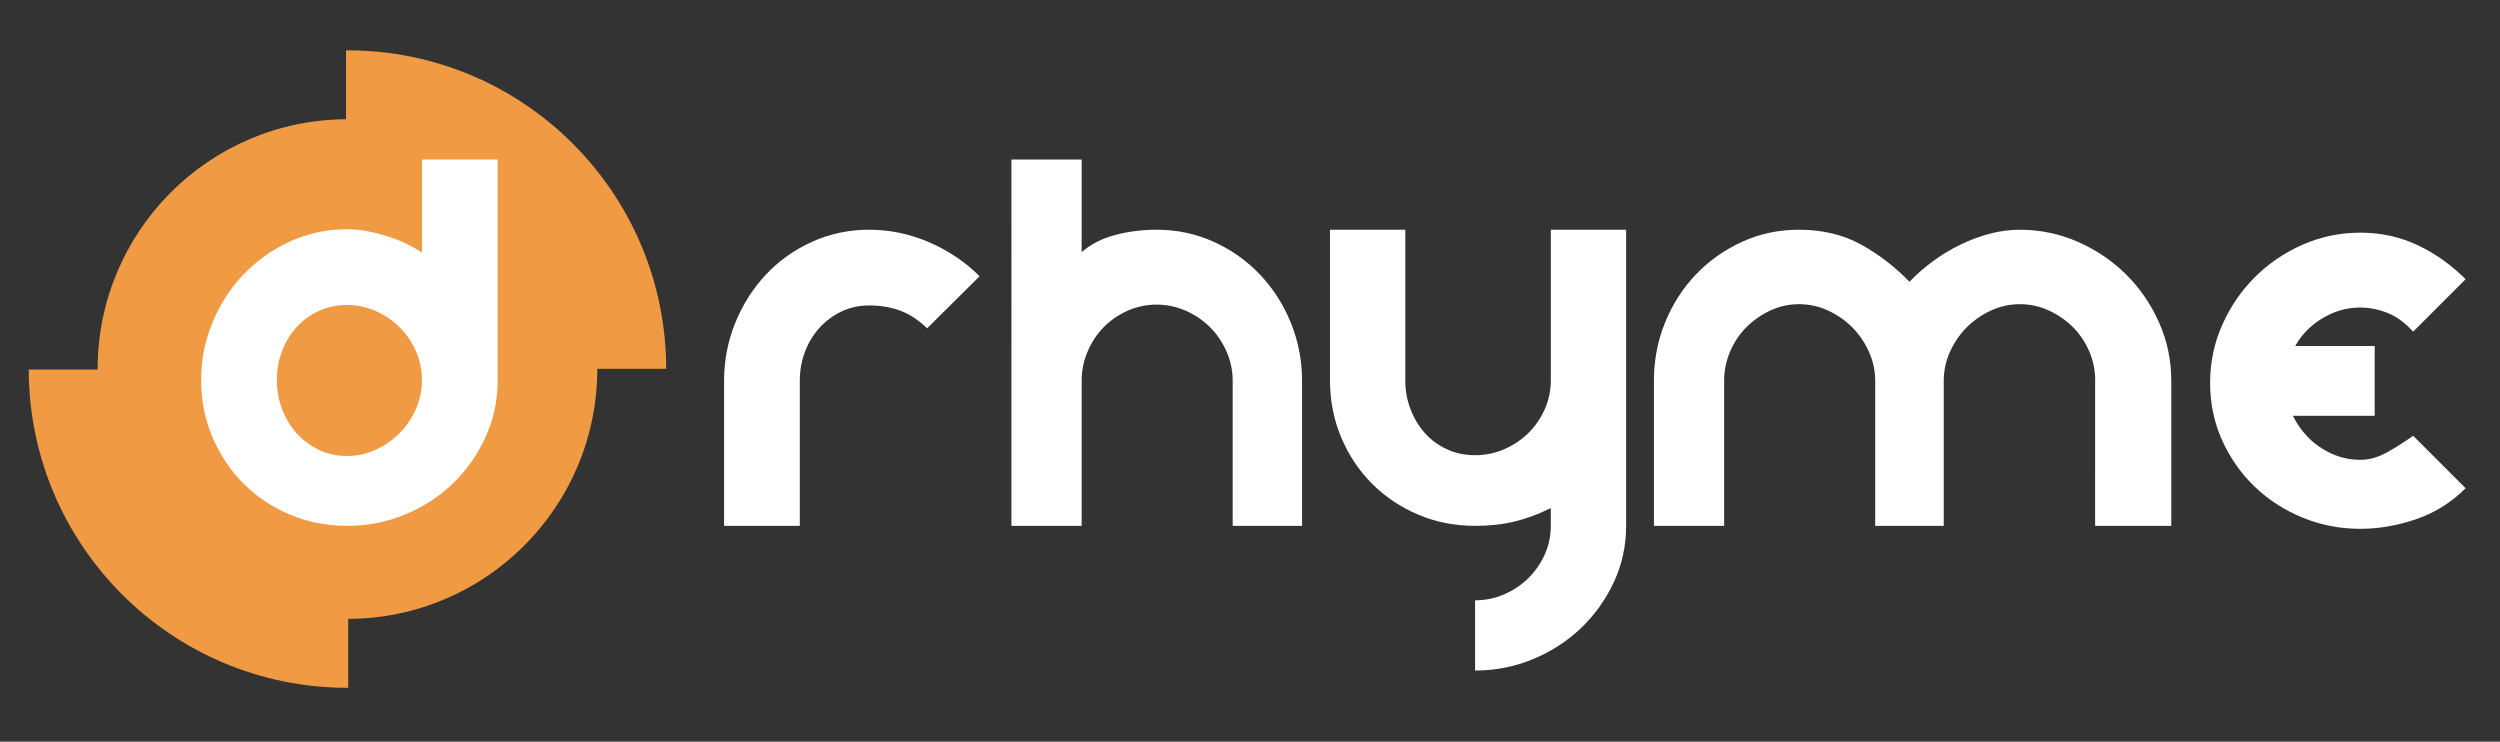
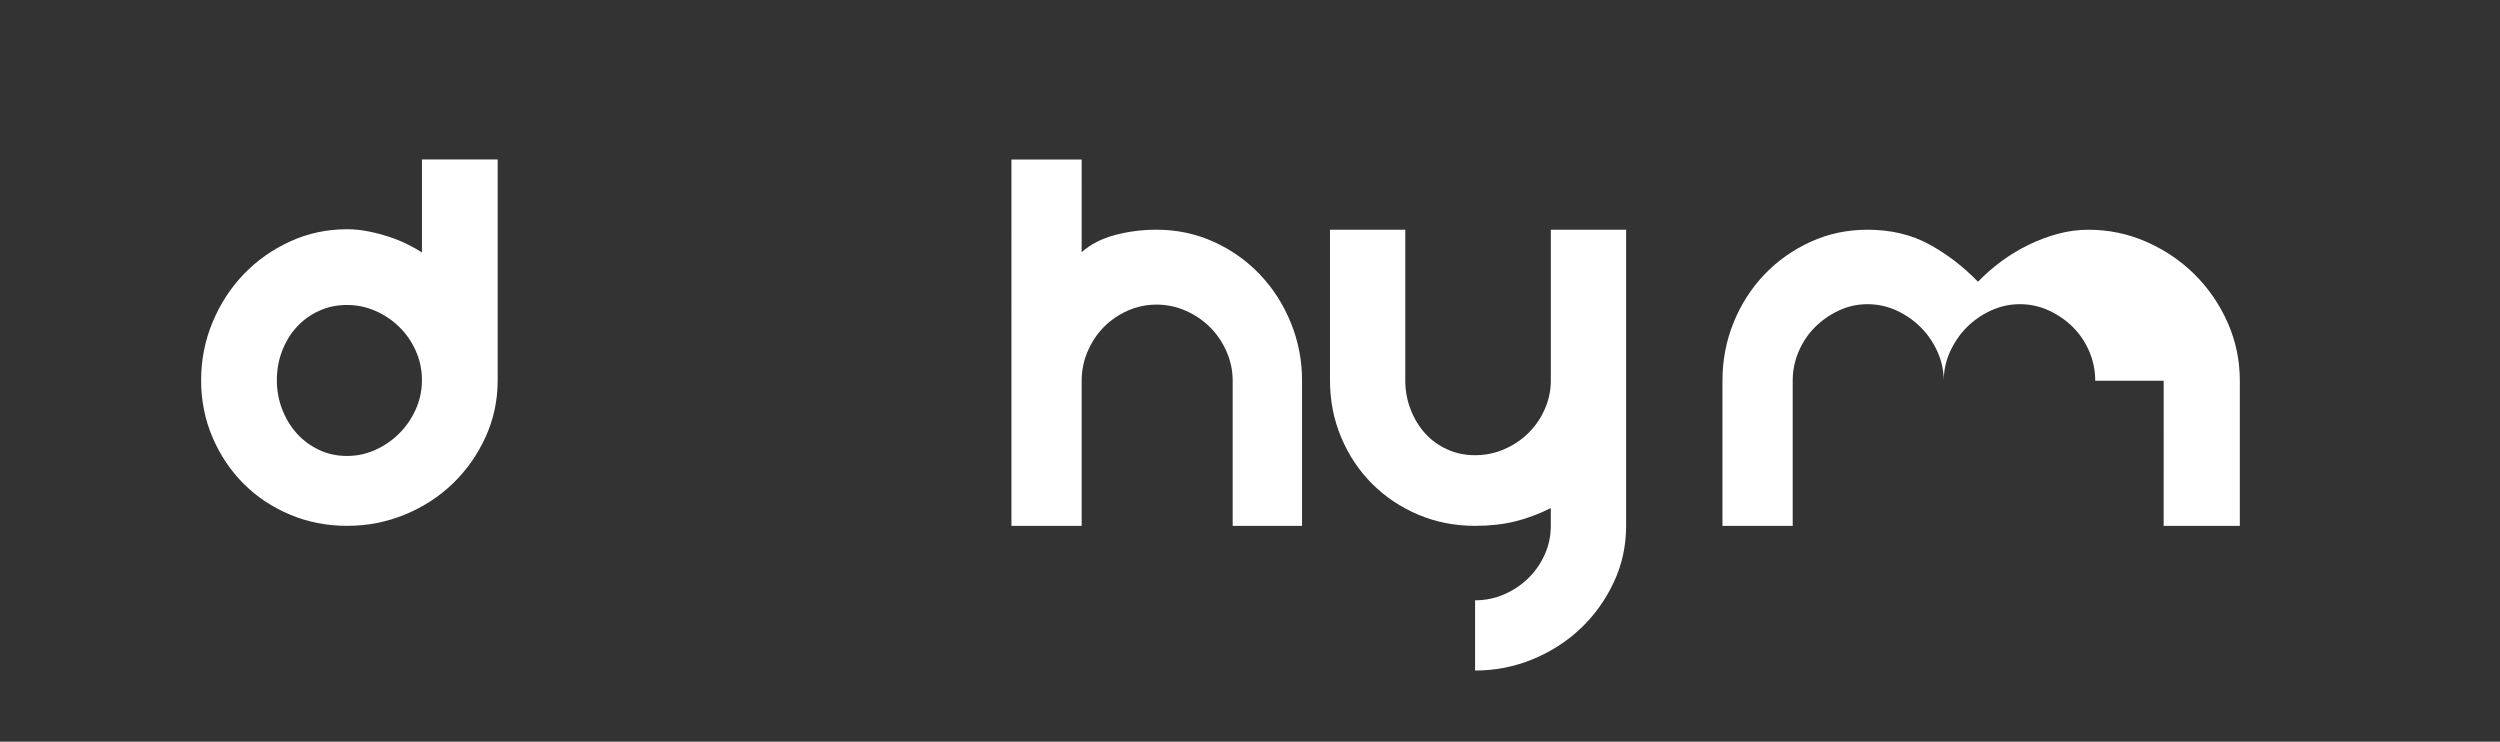
<svg xmlns="http://www.w3.org/2000/svg" version="1.1" id="Ebene_1" x="0px" y="0px" width="300px" height="89px" viewBox="-3.448 -6.04 300 89" enable-background="new -3.448 -6.04 300 89" xml:space="preserve">
  <rect x="-3.448" y="-6.04" width="300" height="89" fill="#333333" stroke="none" />
-   <path fill="#FFFFFF" d="M83.442,39.651c0-2.438,0.448-4.756,1.345-6.957c0.896-2.199,2.123-4.128,3.68-5.786  c1.556-1.658,3.401-2.97,5.533-3.934c2.132-0.965,4.417-1.447,6.853-1.447c2.47,0,4.865,0.5,7.183,1.498  c2.318,0.998,4.341,2.36,6.066,4.086l-6.294,6.244c-1.015-0.981-2.082-1.684-3.198-2.106c-1.116-0.422-2.369-0.635-3.757-0.635  c-1.218,0-2.335,0.246-3.35,0.736c-1.016,0.491-1.896,1.15-2.64,1.979c-0.745,0.83-1.32,1.787-1.726,2.869  c-0.406,1.084-0.609,2.234-0.609,3.453v17.41h-9.087L83.442,39.651L83.442,39.651z" />
  <path fill="#FFFFFF" d="M126.35,24.217c1.083-0.947,2.42-1.633,4.011-2.056c1.59-0.423,3.249-0.635,4.974-0.635  c2.437,0,4.722,0.482,6.854,1.447c2.132,0.964,3.985,2.276,5.558,3.934c1.574,1.658,2.81,3.587,3.706,5.786  c0.896,2.201,1.346,4.519,1.346,6.957v17.411h-8.325V39.65c0-1.219-0.247-2.387-0.737-3.504c-0.491-1.117-1.151-2.089-1.979-2.919  c-0.83-0.828-1.803-1.489-2.919-1.979c-1.117-0.49-2.285-0.736-3.503-0.736c-1.218,0-2.377,0.246-3.477,0.736  c-1.1,0.49-2.057,1.151-2.869,1.979c-0.812,0.83-1.454,1.802-1.928,2.919s-0.711,2.285-0.711,3.504v17.411h-8.427V13.1h8.427  L126.35,24.217L126.35,24.217z" />
  <path fill="#FFFFFF" d="M165.184,39.599c0,1.219,0.211,2.378,0.635,3.478c0.424,1.1,0.998,2.056,1.729,2.868  c0.729,0.813,1.605,1.455,2.641,1.928c1.03,0.477,2.156,0.712,3.375,0.712s2.377-0.235,3.479-0.712  c1.1-0.473,2.064-1.115,2.895-1.928c0.83-0.813,1.488-1.771,1.979-2.868c0.489-1.099,0.735-2.259,0.735-3.478V21.527h9.035v35.534  c0,2.403-0.49,4.654-1.473,6.752c-0.98,2.101-2.293,3.938-3.934,5.511c-1.644,1.571-3.563,2.815-5.762,3.729  c-2.201,0.914-4.52,1.371-6.955,1.371v-8.427c1.219,0,2.377-0.237,3.478-0.711c1.101-0.475,2.063-1.117,2.894-1.93  c0.83-0.813,1.489-1.76,1.979-2.842c0.489-1.084,0.735-2.234,0.735-3.453V54.93c-1.42,0.711-2.853,1.244-4.289,1.6  c-1.438,0.354-3.037,0.531-4.797,0.531c-2.438,0-4.713-0.446-6.828-1.345c-2.114-0.896-3.959-2.132-5.532-3.706  c-1.574-1.574-2.81-3.426-3.705-5.558c-0.897-2.133-1.347-4.417-1.347-6.854V21.527h9.035v18.072H165.184z" />
-   <path fill="#FFFFFF" d="M247.979,39.651c0-1.219-0.234-2.387-0.709-3.504s-1.125-2.089-1.955-2.919  c-0.828-0.828-1.795-1.497-2.893-2.005c-1.102-0.507-2.26-0.761-3.479-0.761s-2.377,0.254-3.479,0.761  c-1.099,0.509-2.063,1.177-2.896,2.005c-0.826,0.83-1.494,1.802-2.004,2.919s-0.762,2.285-0.762,3.504v17.41h-8.225v-17.41  c0-1.219-0.254-2.387-0.762-3.504c-0.506-1.117-1.176-2.089-2.006-2.919c-0.828-0.828-1.793-1.497-2.895-2.005  c-1.102-0.507-2.26-0.761-3.479-0.761s-2.369,0.254-3.451,0.761c-1.084,0.509-2.039,1.177-2.867,2.005  c-0.83,0.83-1.479,1.802-1.955,2.919s-0.71,2.285-0.71,3.504v17.41h-8.429v-17.41c0-2.471,0.449-4.807,1.346-7.007  c0.896-2.199,2.134-4.119,3.707-5.762c1.572-1.641,3.417-2.944,5.533-3.908c2.113-0.965,4.391-1.447,6.826-1.447  c2.81,0,5.287,0.593,7.438,1.777c2.148,1.185,4.088,2.673,5.813,4.467c0.847-0.879,1.785-1.701,2.817-2.462  c1.031-0.762,2.123-1.422,3.274-1.979c1.147-0.56,2.324-0.999,3.527-1.32c1.2-0.321,2.411-0.482,3.631-0.482  c2.436,0,4.752,0.482,6.953,1.447c2.198,0.964,4.129,2.267,5.786,3.908c1.657,1.643,2.979,3.563,3.96,5.762  c0.979,2.2,1.473,4.536,1.473,7.007v17.411h-9.139V39.651H247.979z" />
-   <path fill="#FFFFFF" d="M283.029,48.227c-1.084,0.607-2.166,0.912-3.25,0.912c-1.217,0-2.377-0.253-3.478-0.762  c-1.101-0.507-2.057-1.184-2.868-2.029c-0.697-0.729-1.271-1.563-1.73-2.49h9.809v-8.376l-9.543-0.001  c0.41-0.71,0.896-1.356,1.467-1.925c0.813-0.813,1.77-1.463,2.869-1.955c1.1-0.49,2.258-0.735,3.478-0.735  c1.083,0,2.165,0.212,3.249,0.635c1.082,0.423,2.113,1.176,3.097,2.259l6.295-6.295c-1.728-1.726-3.646-3.088-5.762-4.087  c-2.115-0.997-4.408-1.497-6.879-1.497c-2.437,0-4.745,0.482-6.931,1.447c-2.183,0.964-4.096,2.267-5.733,3.908  c-1.646,1.642-2.945,3.554-3.91,5.736c-0.964,2.183-1.444,4.493-1.444,6.93c0,2.471,0.48,4.771,1.444,6.903  c0.965,2.133,2.269,3.985,3.91,5.562c1.64,1.573,3.553,2.809,5.733,3.704c2.186,0.896,4.494,1.347,6.931,1.347  c2.198,0,4.425-0.382,6.676-1.144c2.25-0.762,4.239-2.006,5.965-3.729l-6.295-6.295C285.143,46.958,284.111,47.616,283.029,48.227z" />
-   <path fill="#F09A43" d="M76.494,38.219C76.478,17.108,59.36,0,38.247,0c-0.059,0-0.117,0.004-0.175,0.004v8.267  C21.596,8.366,8.268,21.749,8.268,38.248c0,0.02,0.001,0.04,0.002,0.059H0c0.033,21.095,17.143,38.189,38.247,38.189  c0.03,0,0.06-0.002,0.089-0.002v-8.27c16.515-0.048,29.89-13.449,29.889-29.979c0-0.01,0-0.02,0-0.028L76.494,38.219L76.494,38.219z  " />
+   <path fill="#FFFFFF" d="M247.979,39.651c0-1.219-0.234-2.387-0.709-3.504s-1.125-2.089-1.955-2.919  c-0.828-0.828-1.795-1.497-2.893-2.005c-1.102-0.507-2.26-0.761-3.479-0.761s-2.377,0.254-3.479,0.761  c-1.099,0.509-2.063,1.177-2.896,2.005c-0.826,0.83-1.494,1.802-2.004,2.919s-0.762,2.285-0.762,3.504v17.41v-17.41  c0-1.219-0.254-2.387-0.762-3.504c-0.506-1.117-1.176-2.089-2.006-2.919c-0.828-0.828-1.793-1.497-2.895-2.005  c-1.102-0.507-2.26-0.761-3.479-0.761s-2.369,0.254-3.451,0.761c-1.084,0.509-2.039,1.177-2.867,2.005  c-0.83,0.83-1.479,1.802-1.955,2.919s-0.71,2.285-0.71,3.504v17.41h-8.429v-17.41c0-2.471,0.449-4.807,1.346-7.007  c0.896-2.199,2.134-4.119,3.707-5.762c1.572-1.641,3.417-2.944,5.533-3.908c2.113-0.965,4.391-1.447,6.826-1.447  c2.81,0,5.287,0.593,7.438,1.777c2.148,1.185,4.088,2.673,5.813,4.467c0.847-0.879,1.785-1.701,2.817-2.462  c1.031-0.762,2.123-1.422,3.274-1.979c1.147-0.56,2.324-0.999,3.527-1.32c1.2-0.321,2.411-0.482,3.631-0.482  c2.436,0,4.752,0.482,6.953,1.447c2.198,0.964,4.129,2.267,5.786,3.908c1.657,1.643,2.979,3.563,3.96,5.762  c0.979,2.2,1.473,4.536,1.473,7.007v17.411h-9.139V39.651H247.979z" />
  <path fill="#FFFFFF" d="M38.201,21.469c0.845,0,1.692,0.085,2.538,0.254c0.846,0.169,1.658,0.381,2.437,0.634  c0.778,0.253,1.514,0.55,2.208,0.888c0.693,0.338,1.295,0.677,1.802,1.015V13.093h9.087v26.499c0,2.437-0.491,4.722-1.473,6.854  c-0.982,2.135-2.292,3.986-3.934,5.562c-1.643,1.573-3.554,2.81-5.737,3.705s-4.493,1.347-6.929,1.347  c-2.437,0-4.721-0.449-6.853-1.347c-2.132-0.896-3.985-2.132-5.559-3.705c-1.573-1.573-2.817-3.427-3.731-5.562  c-0.914-2.13-1.371-4.417-1.371-6.854s0.457-4.754,1.371-6.955c0.914-2.199,2.158-4.12,3.731-5.761  c1.574-1.641,3.427-2.953,5.559-3.934C33.479,21.961,35.764,21.469,38.201,21.469z M38.201,30.556c-1.218,0-2.344,0.237-3.375,0.711  c-1.033,0.474-1.921,1.117-2.666,1.929c-0.745,0.812-1.329,1.768-1.751,2.868c-0.424,1.1-0.635,2.276-0.635,3.527  c0,1.218,0.211,2.379,0.635,3.478c0.422,1.102,1.006,2.064,1.751,2.895c0.744,0.829,1.633,1.489,2.666,1.979  c1.032,0.49,2.157,0.733,3.375,0.733c1.184,0,2.318-0.243,3.401-0.733s2.038-1.15,2.868-1.979c0.829-0.83,1.489-1.793,1.979-2.895  c0.49-1.099,0.736-2.26,0.736-3.478c0-1.251-0.246-2.428-0.736-3.527c-0.491-1.1-1.151-2.057-1.979-2.868  c-0.83-0.813-1.786-1.455-2.868-1.929C40.519,30.792,39.385,30.556,38.201,30.556z" />
</svg>